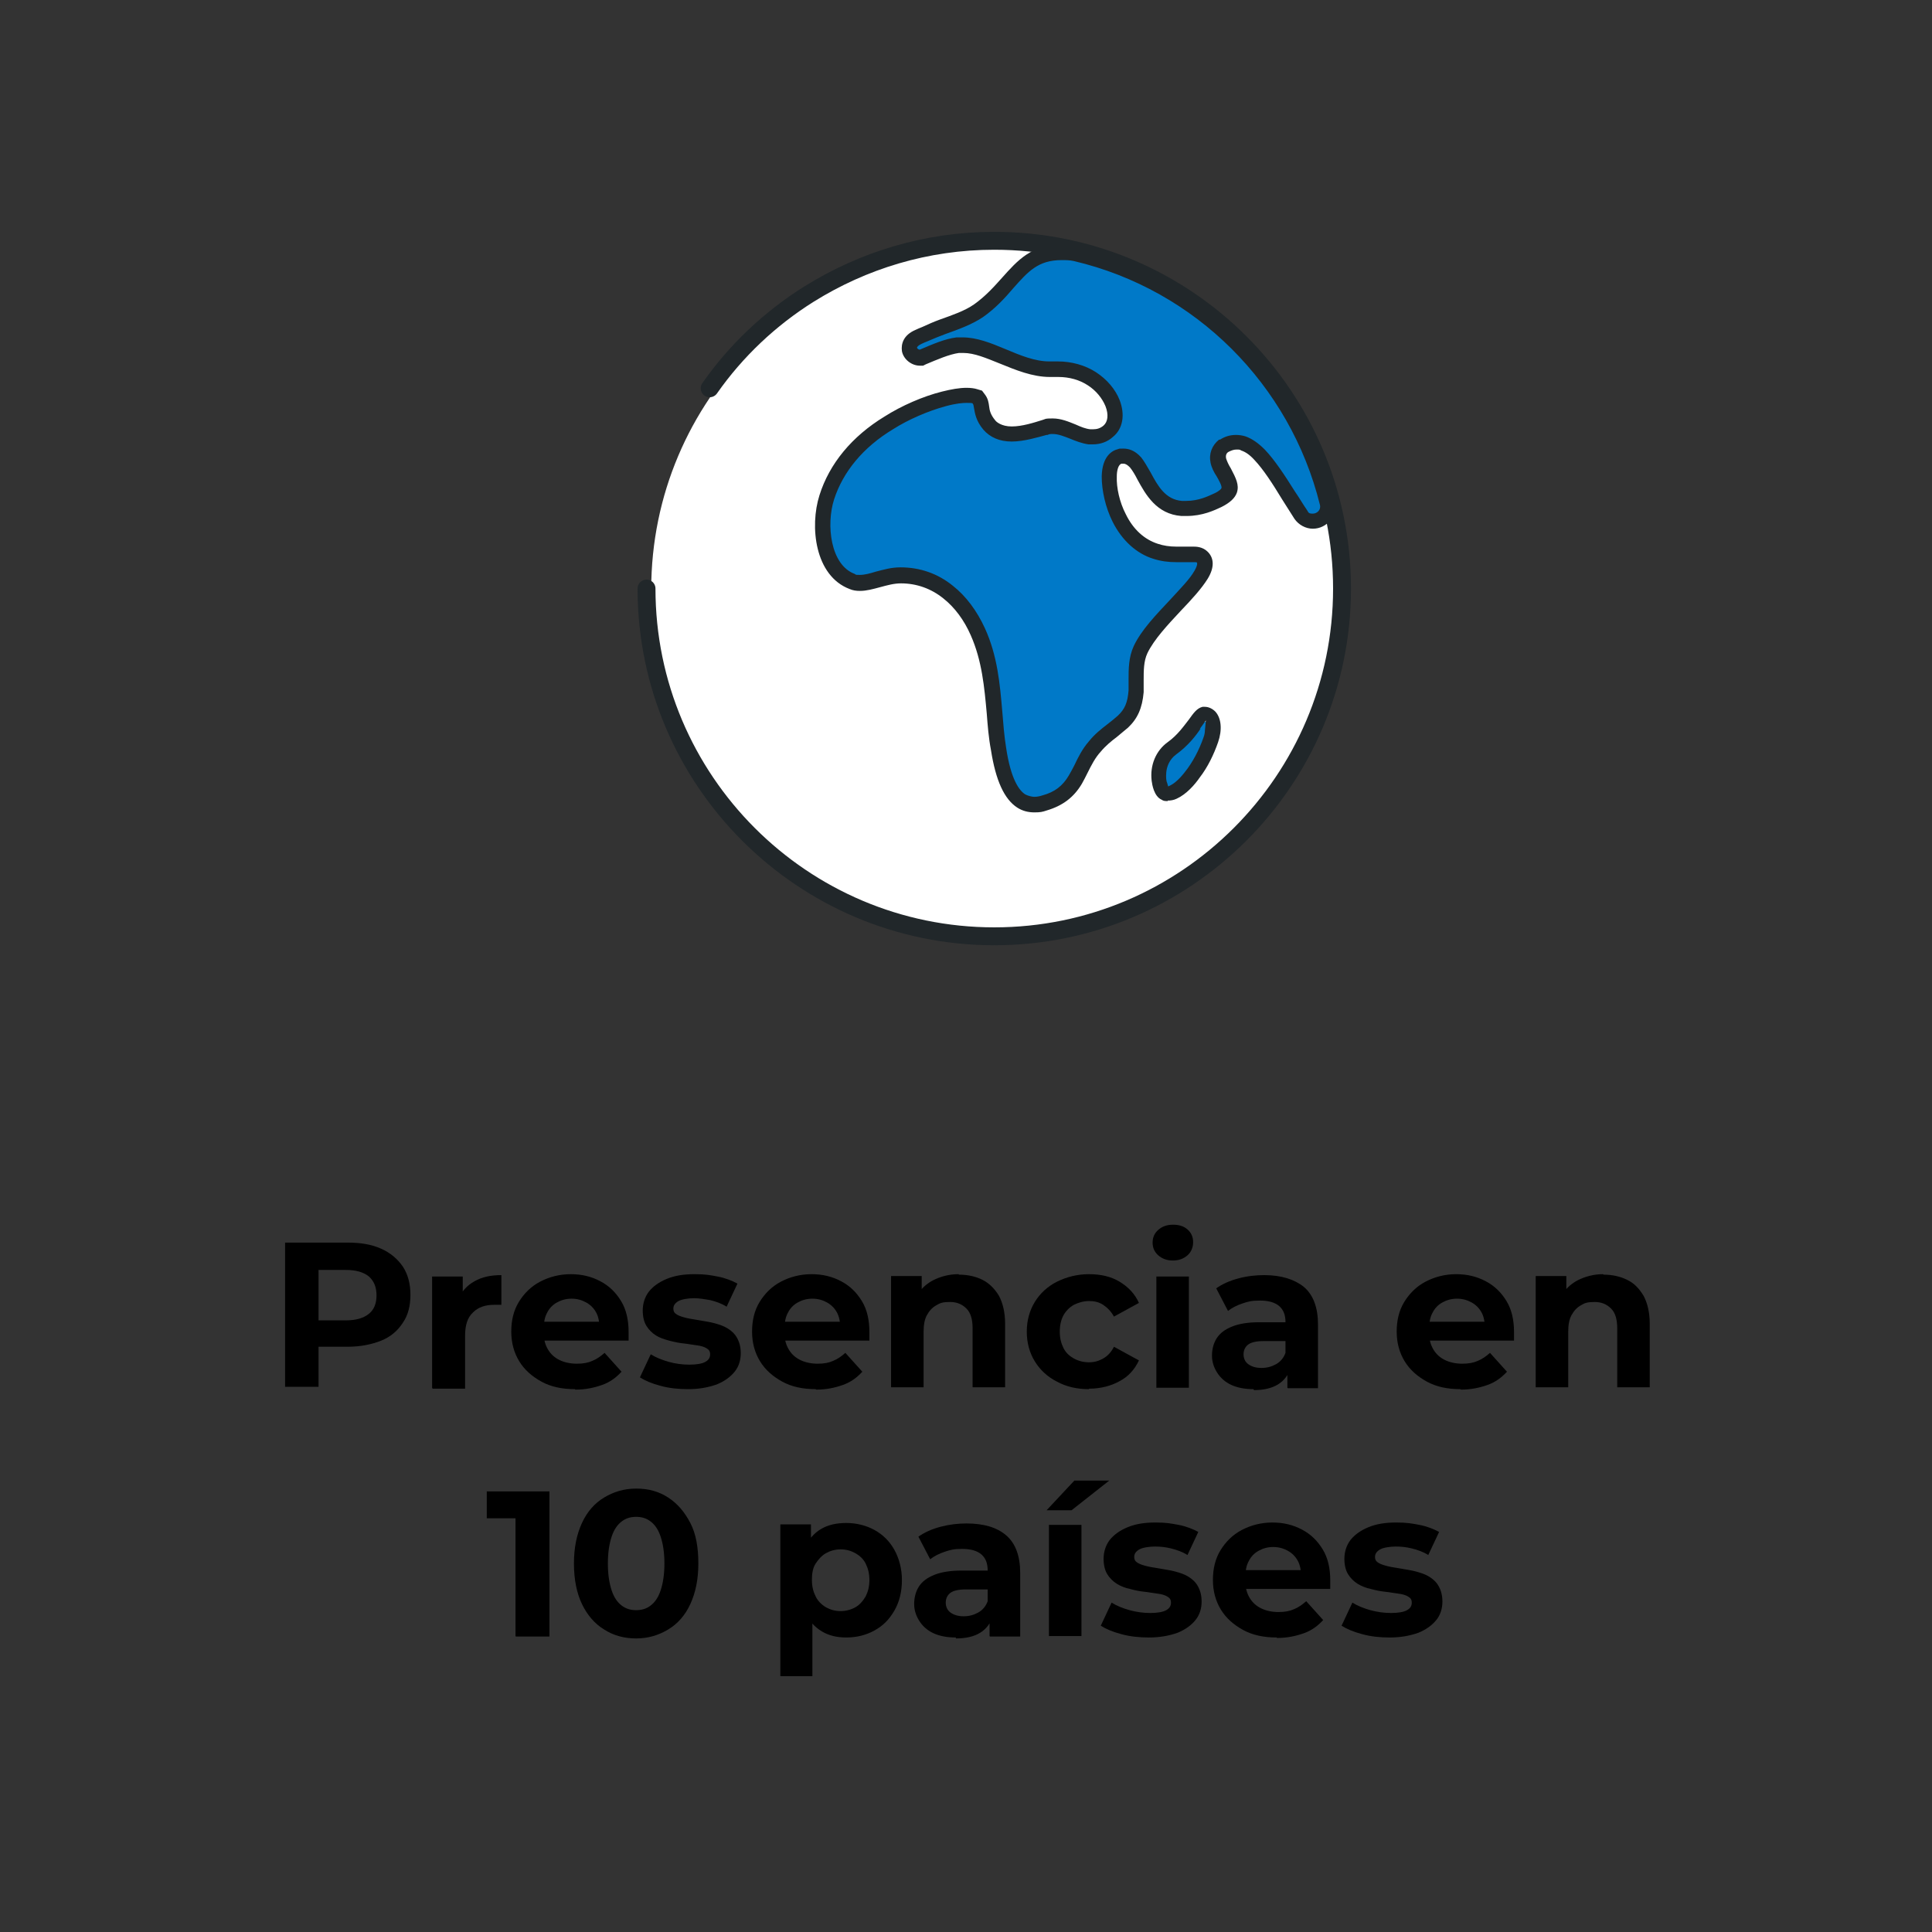
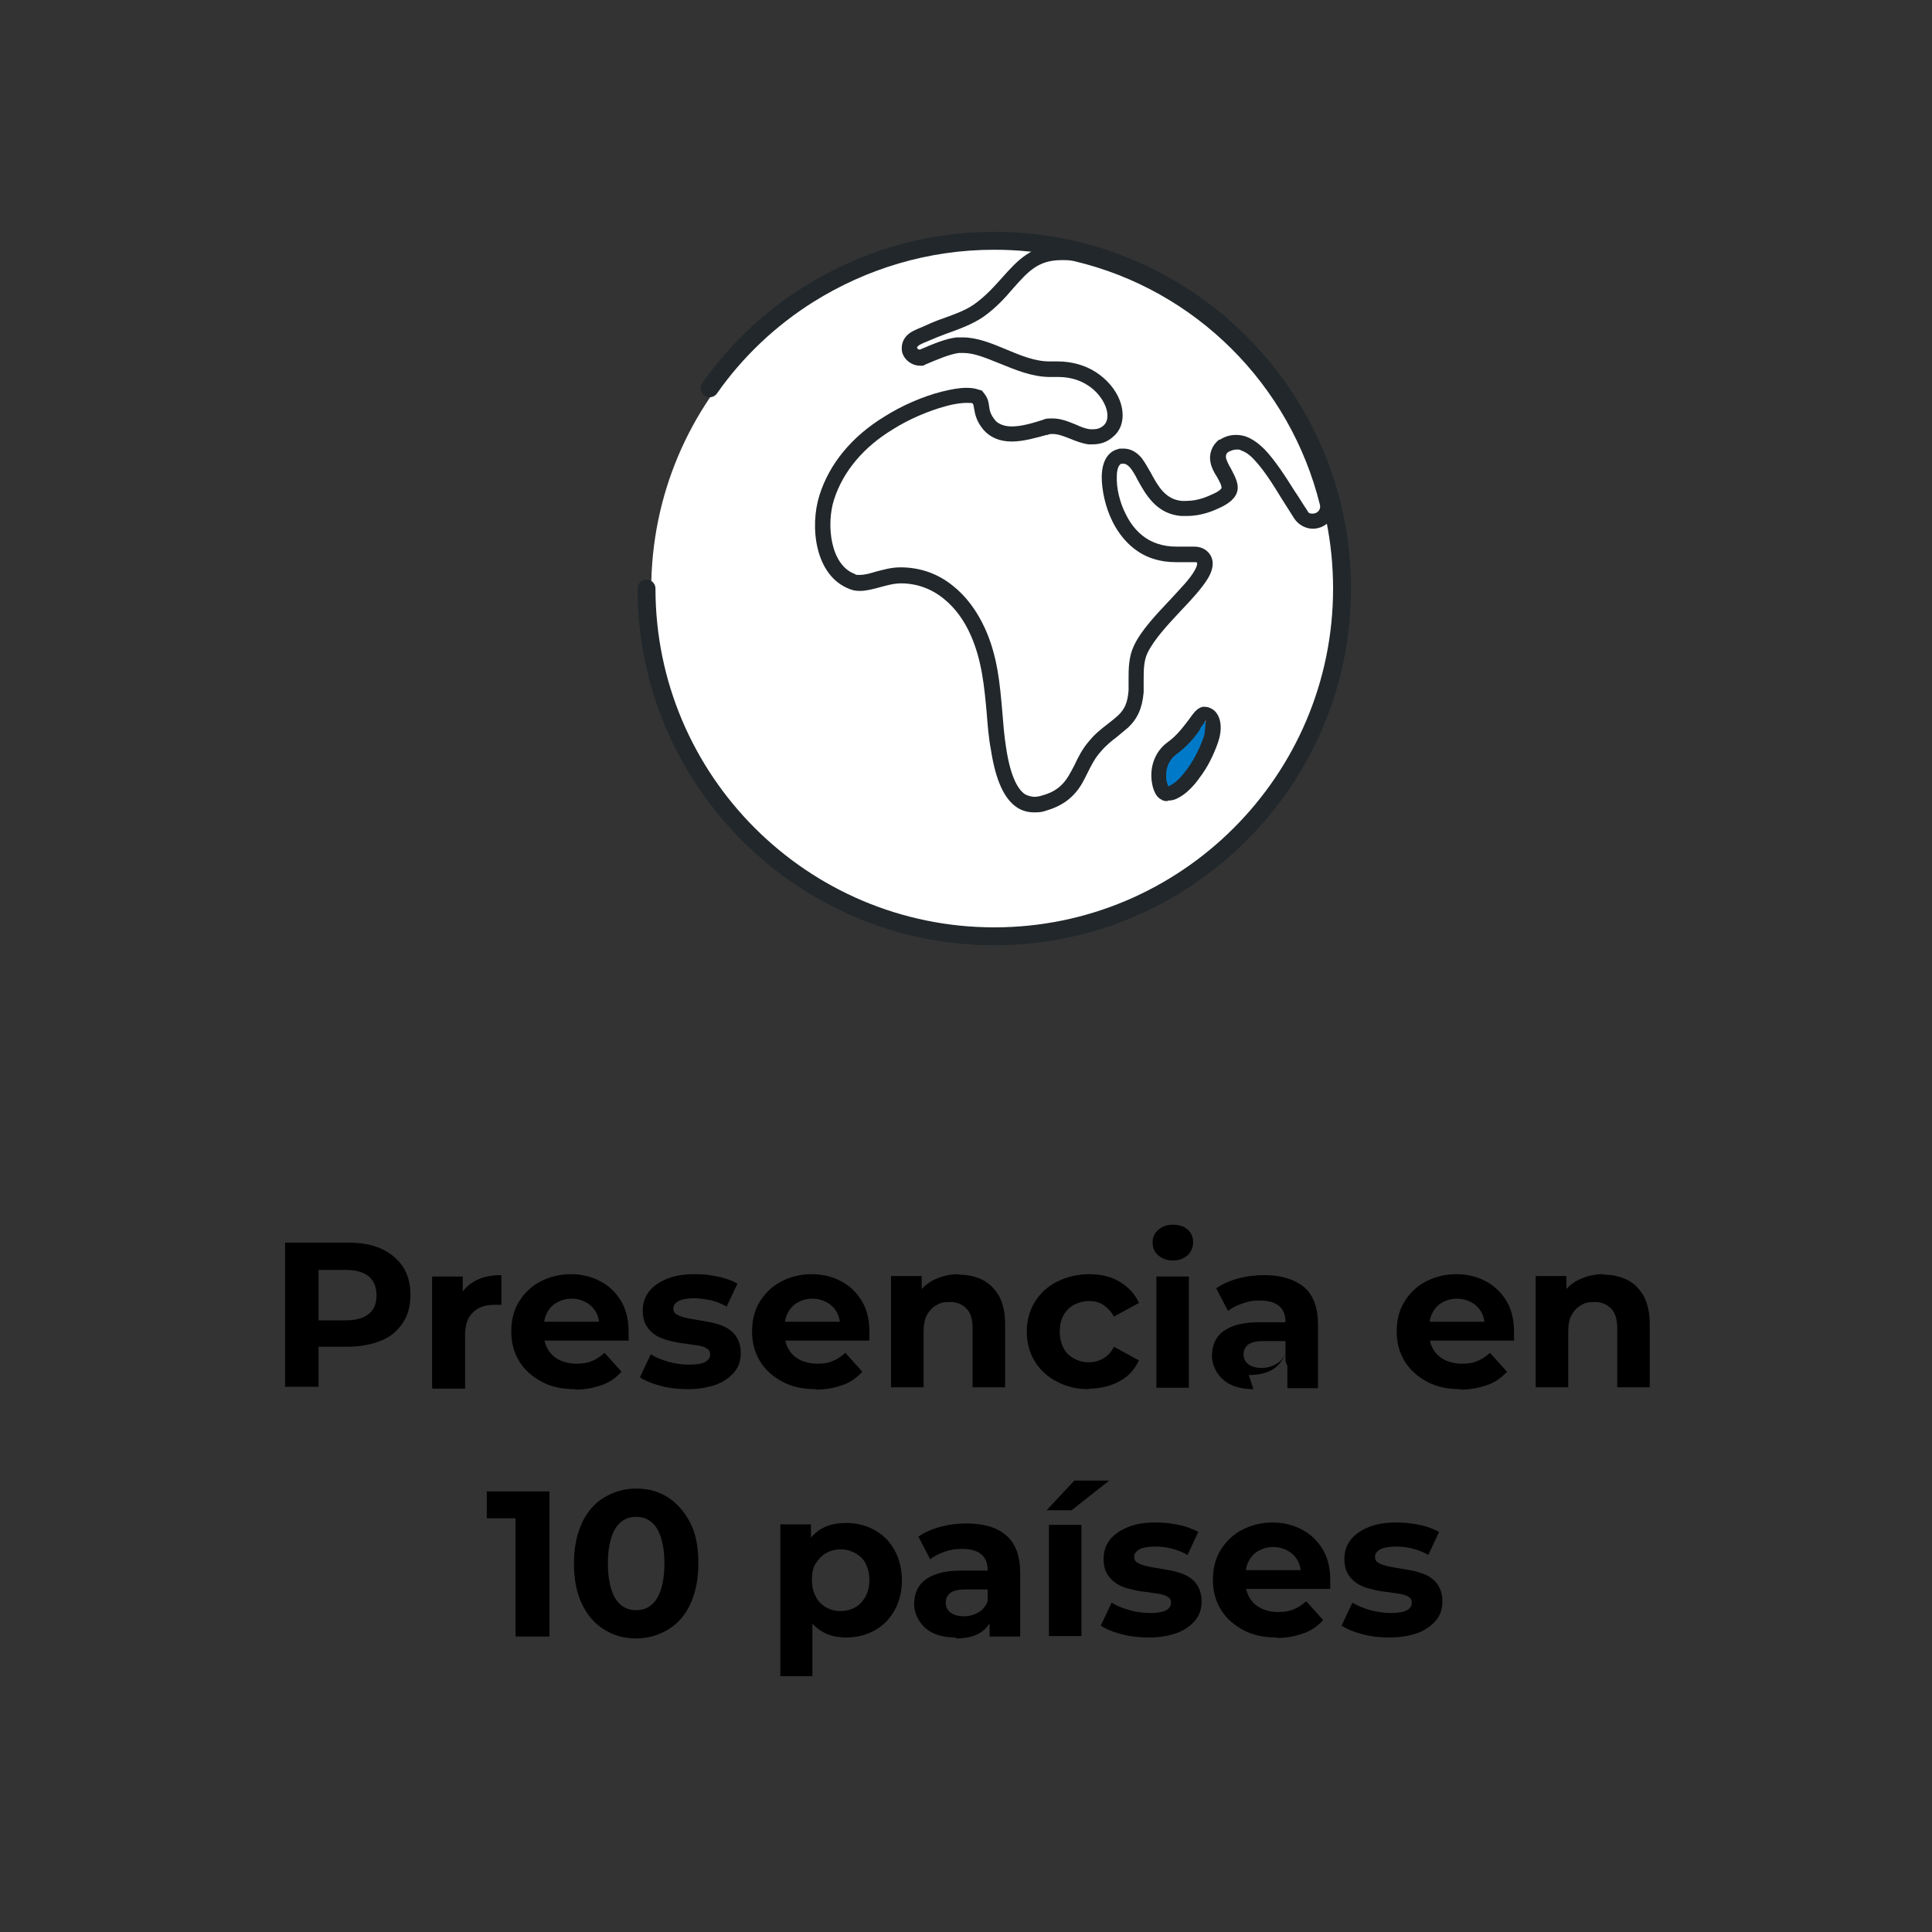
<svg xmlns="http://www.w3.org/2000/svg" id="Capa_1" version="1.1" viewBox="0 0 410 410">
  <rect x="0" y="0" width="410" height="410" fill="#333333" stroke="none" />
  <defs>
    <style>
      .st0 {
        fill: #0079c8;
      }

      .st1 {
        fill: #fff;
      }

      .st2 {
        fill: #21272a;
      }

      .st3 {
        fill: none;
        stroke: #21272a;
        stroke-linecap: round;
        stroke-miterlimit: 10;
        stroke-width: 3.8px;
      }
    </style>
  </defs>
  <g>
    <path d="M60.5,294.5v-30.8h13.3c2.8,0,5.1.4,7.1,1.3,2,.9,3.5,2.2,4.6,3.8,1.1,1.7,1.6,3.7,1.6,6s-.5,4.3-1.6,5.9c-1.1,1.7-2.6,3-4.6,3.8s-4.4,1.3-7.1,1.3h-9.4l3.2-3.2v11.7h-7.1ZM67.6,283.6l-3.2-3.4h9c2.2,0,3.8-.5,4.9-1.4s1.6-2.2,1.6-3.9-.5-3-1.6-4c-1.1-.9-2.7-1.4-4.9-1.4h-9l3.2-3.4v17.4Z" />
    <path d="M91.7,294.5v-23.6h6.5v6.7l-.9-1.9c.7-1.7,1.8-2.9,3.4-3.8,1.6-.9,3.4-1.3,5.7-1.3v6.3c-.3,0-.6,0-.8,0-.2,0-.5,0-.7,0-1.9,0-3.4.5-4.5,1.6-1.2,1.1-1.7,2.7-1.7,5v11.2h-6.9Z" />
    <path d="M122,294.8c-2.7,0-5.1-.5-7.1-1.6-2-1.1-3.6-2.5-4.7-4.3s-1.7-3.9-1.7-6.3.5-4.5,1.6-6.3,2.6-3.3,4.5-4.3,4.1-1.6,6.5-1.6,4.4.5,6.3,1.5c1.9,1,3.3,2.4,4.4,4.2,1.1,1.8,1.6,4,1.6,6.6s0,.6,0,.9c0,.3,0,.7,0,.9h-19.2v-4h15.6l-2.6,1.2c0-1.2-.2-2.3-.7-3.2s-1.2-1.6-2.1-2.1c-.9-.5-1.9-.8-3.1-.8s-2.2.3-3.1.8c-.9.5-1.6,1.2-2.1,2.2-.5.9-.7,2-.7,3.3v1.1c0,1.3.3,2.4.9,3.4s1.4,1.7,2.4,2.2,2.3.8,3.7.8,2.4-.2,3.3-.6c1-.4,1.8-1,2.6-1.7l3.6,4c-1.1,1.2-2.4,2.2-4.1,2.8s-3.5,1-5.7,1Z" />
    <path d="M146,294.8c-2,0-4-.2-5.8-.7-1.9-.5-3.3-1.1-4.4-1.8l2.3-4.9c1.1.7,2.4,1.2,3.8,1.6s2.9.6,4.4.6,2.7-.2,3.4-.6c.7-.4,1-.9,1-1.6s-.3-1-.8-1.3-1.2-.5-2-.6c-.9-.1-1.8-.3-2.8-.4-1-.1-2-.3-3.1-.6s-2-.6-2.8-1.1c-.8-.5-1.5-1.2-2-2-.5-.8-.8-1.9-.8-3.3s.4-2.8,1.3-4c.9-1.1,2.1-2,3.8-2.7s3.6-1,5.9-1,3.3.2,4.9.5,3.1.9,4.2,1.5l-2.3,4.9c-1.1-.7-2.3-1.1-3.5-1.4-1.2-.2-2.3-.4-3.4-.4s-2.6.2-3.3.6-1.1.9-1.1,1.6.3,1,.8,1.3,1.2.5,2,.7c.8.2,1.8.3,2.8.5s2,.3,3.1.6,2,.6,2.8,1.1c.8.5,1.5,1.1,2,2s.8,1.9.8,3.3-.4,2.8-1.3,3.9-2.1,2-3.8,2.7c-1.7.6-3.7,1-6,1Z" />
    <path d="M173.1,294.8c-2.7,0-5.1-.5-7.1-1.6-2-1.1-3.6-2.5-4.7-4.3s-1.7-3.9-1.7-6.3.5-4.5,1.6-6.3,2.6-3.3,4.5-4.3,4.1-1.6,6.5-1.6,4.4.5,6.3,1.5c1.9,1,3.3,2.4,4.4,4.2,1.1,1.8,1.6,4,1.6,6.6s0,.6,0,.9c0,.3,0,.7,0,.9h-19.2v-4h15.6l-2.6,1.2c0-1.2-.2-2.3-.7-3.2s-1.2-1.6-2.1-2.1c-.9-.5-1.9-.8-3.1-.8s-2.2.3-3.1.8c-.9.5-1.6,1.2-2.1,2.2-.5.9-.7,2-.7,3.3v1.1c0,1.3.3,2.4.9,3.4s1.4,1.7,2.4,2.2,2.3.8,3.7.8,2.4-.2,3.3-.6c1-.4,1.8-1,2.6-1.7l3.6,4c-1.1,1.2-2.4,2.2-4.1,2.8s-3.5,1-5.7,1Z" />
    <path d="M203.5,270.5c1.9,0,3.6.4,5,1.1s2.6,1.9,3.5,3.4c.8,1.5,1.3,3.5,1.3,5.9v13.5h-6.9v-12.5c0-1.9-.4-3.3-1.3-4.2s-2-1.4-3.5-1.4-2.1.2-2.9.7c-.9.5-1.5,1.2-2,2.1s-.7,2.1-.7,3.6v11.7h-6.9v-23.6h6.5v6.5l-1.2-2c.8-1.6,2.1-2.8,3.6-3.6,1.6-.8,3.4-1.3,5.4-1.3Z" />
    <path d="M231.1,294.8c-2.5,0-4.8-.5-6.8-1.6-2-1-3.6-2.5-4.7-4.3-1.1-1.8-1.7-3.9-1.7-6.3s.6-4.5,1.7-6.3c1.1-1.8,2.7-3.3,4.7-4.3s4.3-1.6,6.8-1.6,4.7.5,6.5,1.6,3.2,2.5,4.1,4.5l-5.3,2.9c-.6-1.1-1.4-1.9-2.3-2.5s-1.9-.8-3-.8-2.2.3-3.2.8c-.9.5-1.7,1.3-2.2,2.2s-.8,2.1-.8,3.5.3,2.5.8,3.5,1.3,1.7,2.2,2.2c.9.5,2,.8,3.2.8s2.1-.3,3-.8,1.7-1.3,2.3-2.5l5.3,2.9c-.9,1.9-2.2,3.4-4.1,4.4-1.8,1-4,1.6-6.5,1.6Z" />
    <path d="M248.9,267.5c-1.3,0-2.3-.4-3.1-1.1s-1.2-1.6-1.2-2.7.4-2,1.2-2.7,1.8-1.1,3.1-1.1,2.3.3,3.1,1c.8.7,1.2,1.6,1.2,2.7s-.4,2.1-1.2,2.8c-.8.7-1.8,1.1-3.1,1.1ZM245.4,294.5v-23.6h6.9v23.6h-6.9Z" />
-     <path d="M266,294.8c-1.8,0-3.4-.3-4.7-.9s-2.3-1.5-3-2.6-1.1-2.3-1.1-3.6.3-2.6,1-3.7c.7-1.1,1.8-1.9,3.3-2.5,1.5-.6,3.4-.9,5.8-.9h6.3v4h-5.5c-1.6,0-2.7.3-3.3.8s-.9,1.2-.9,2,.3,1.6,1,2.1,1.6.8,2.8.8,2.2-.3,3.1-.8,1.6-1.3,2-2.4l1.1,3.2c-.5,1.5-1.4,2.7-2.7,3.5s-3,1.2-5.1,1.2ZM273.2,294.5v-4.6l-.4-1v-8.3c0-1.5-.4-2.6-1.3-3.4s-2.3-1.2-4.1-1.2-2.5.2-3.7.6-2.2.9-3.1,1.6l-2.5-4.8c1.3-.9,2.8-1.6,4.7-2.1,1.8-.5,3.7-.7,5.5-.7,3.6,0,6.4.9,8.4,2.5,2,1.7,3,4.4,3,8v13.5h-6.4Z" />
+     <path d="M266,294.8c-1.8,0-3.4-.3-4.7-.9s-2.3-1.5-3-2.6-1.1-2.3-1.1-3.6.3-2.6,1-3.7c.7-1.1,1.8-1.9,3.3-2.5,1.5-.6,3.4-.9,5.8-.9h6.3v4h-5.5c-1.6,0-2.7.3-3.3.8s-.9,1.2-.9,2,.3,1.6,1,2.1,1.6.8,2.8.8,2.2-.3,3.1-.8,1.6-1.3,2-2.4c-.5,1.5-1.4,2.7-2.7,3.5s-3,1.2-5.1,1.2ZM273.2,294.5v-4.6l-.4-1v-8.3c0-1.5-.4-2.6-1.3-3.4s-2.3-1.2-4.1-1.2-2.5.2-3.7.6-2.2.9-3.1,1.6l-2.5-4.8c1.3-.9,2.8-1.6,4.7-2.1,1.8-.5,3.7-.7,5.5-.7,3.6,0,6.4.9,8.4,2.5,2,1.7,3,4.4,3,8v13.5h-6.4Z" />
    <path d="M309.9,294.8c-2.7,0-5.1-.5-7.1-1.6-2-1.1-3.6-2.5-4.7-4.3s-1.7-3.9-1.7-6.3.5-4.5,1.6-6.3,2.6-3.3,4.5-4.3,4.1-1.6,6.5-1.6,4.4.5,6.3,1.5c1.9,1,3.3,2.4,4.4,4.2,1.1,1.8,1.6,4,1.6,6.6s0,.6,0,.9c0,.3,0,.7,0,.9h-19.2v-4h15.6l-2.6,1.2c0-1.2-.2-2.3-.7-3.2s-1.2-1.6-2.1-2.1c-.9-.5-1.9-.8-3.1-.8s-2.2.3-3.1.8c-.9.5-1.6,1.2-2.1,2.2-.5.9-.7,2-.7,3.3v1.1c0,1.3.3,2.4.9,3.4s1.4,1.7,2.4,2.2,2.3.8,3.7.8,2.4-.2,3.3-.6c1-.4,1.8-1,2.6-1.7l3.6,4c-1.1,1.2-2.4,2.2-4.1,2.8s-3.5,1-5.7,1Z" />
    <path d="M340.3,270.5c1.9,0,3.6.4,5,1.1,1.5.7,2.6,1.9,3.5,3.4.8,1.5,1.3,3.5,1.3,5.9v13.5h-6.9v-12.5c0-1.9-.4-3.3-1.3-4.2s-2-1.4-3.5-1.4-2.1.2-2.9.7c-.9.5-1.5,1.2-2,2.1s-.7,2.1-.7,3.6v11.7h-6.9v-23.6h6.5v6.5l-1.2-2c.8-1.6,2.1-2.8,3.6-3.6,1.6-.8,3.4-1.3,5.4-1.3Z" />
    <path d="M109.4,347.2v-28.1l3.1,3.1h-9.2v-5.7h13.3v30.8h-7.1Z" />
    <path d="M135,347.7c-2.5,0-4.8-.6-6.8-1.9-2-1.2-3.6-3.1-4.7-5.4s-1.7-5.2-1.7-8.6.6-6.2,1.7-8.6,2.7-4.2,4.7-5.4c2-1.2,4.2-1.9,6.8-1.9s4.8.6,6.8,1.9,3.5,3.1,4.7,5.4,1.7,5.2,1.7,8.6-.6,6.2-1.7,8.6-2.7,4.2-4.7,5.4-4.2,1.9-6.8,1.9ZM135,341.7c1.2,0,2.2-.3,3.1-1,.9-.7,1.6-1.7,2.1-3.2.5-1.5.8-3.4.8-5.7s-.3-4.2-.8-5.7c-.5-1.5-1.2-2.5-2.1-3.2-.9-.7-1.9-1-3.1-1s-2.2.3-3.1,1-1.6,1.7-2.1,3.2c-.5,1.5-.8,3.4-.8,5.7s.3,4.2.8,5.7,1.2,2.5,2.1,3.2,1.9,1,3.1,1Z" />
    <path d="M165.6,355.7v-32.2h6.5v11.9c-.1,0,.3,7,.3,7v13.3h-6.9ZM179.6,347.5c-2,0-3.7-.4-5.2-1.3s-2.7-2.2-3.5-4c-.8-1.8-1.3-4.1-1.3-6.8s.4-5.1,1.2-6.9c.8-1.8,1.9-3.1,3.4-4s3.3-1.3,5.4-1.3,4.2.5,6,1.5c1.8,1,3.2,2.4,4.2,4.2,1,1.8,1.6,4,1.6,6.4s-.5,4.6-1.6,6.5-2.4,3.2-4.2,4.2c-1.8,1-3.8,1.5-6,1.5ZM178.4,341.9c1.1,0,2.2-.3,3.1-.8.9-.5,1.6-1.3,2.2-2.3.5-1,.8-2.1.8-3.5s-.3-2.5-.8-3.5c-.5-1-1.3-1.7-2.2-2.2-.9-.5-1.9-.8-3.1-.8s-2.2.3-3.1.8c-.9.5-1.6,1.3-2.2,2.2s-.8,2.1-.8,3.5.3,2.5.8,3.5c.5,1,1.2,1.7,2.2,2.3.9.5,1.9.8,3.1.8Z" />
    <path d="M202.8,347.5c-1.8,0-3.4-.3-4.7-.9s-2.3-1.5-3-2.6-1.1-2.3-1.1-3.6.3-2.6,1-3.7c.7-1.1,1.8-1.9,3.3-2.5s3.4-.9,5.8-.9h6.3v4h-5.5c-1.6,0-2.7.3-3.3.8s-.9,1.2-.9,2,.3,1.6,1,2.1c.7.5,1.6.8,2.8.8s2.2-.3,3.1-.8c.9-.5,1.6-1.3,2-2.4l1.1,3.2c-.5,1.5-1.4,2.7-2.7,3.5s-3,1.2-5.1,1.2ZM210,347.2v-4.6l-.4-1v-8.3c0-1.5-.4-2.6-1.3-3.4-.9-.8-2.3-1.2-4.1-1.2s-2.5.2-3.7.6-2.2.9-3.1,1.6l-2.5-4.8c1.3-.9,2.8-1.6,4.7-2.1s3.7-.7,5.5-.7c3.6,0,6.4.8,8.4,2.5s3,4.4,3,8v13.5h-6.4Z" />
    <path d="M222.1,320.5l5.9-6.3h7.4l-8,6.3h-5.4ZM222.6,347.2v-23.6h6.9v23.6h-6.9Z" />
    <path d="M243.8,347.5c-2,0-4-.2-5.8-.7-1.9-.5-3.3-1.1-4.4-1.8l2.3-4.9c1.1.7,2.4,1.2,3.8,1.6,1.5.4,2.9.6,4.4.6s2.7-.2,3.4-.6,1-.9,1-1.6-.3-1-.8-1.3c-.5-.3-1.2-.5-2-.6-.9-.1-1.8-.3-2.8-.4s-2-.3-3.1-.6c-1-.2-2-.6-2.8-1.1s-1.5-1.2-2-2c-.5-.8-.8-1.9-.8-3.3s.4-2.8,1.3-4c.9-1.1,2.1-2,3.8-2.7s3.6-1,5.9-1,3.3.2,4.9.5,3.1.9,4.2,1.5l-2.3,4.9c-1.1-.7-2.3-1.1-3.5-1.4s-2.3-.4-3.4-.4-2.6.2-3.3.6c-.7.4-1.1.9-1.1,1.6s.3,1,.8,1.3c.5.3,1.2.5,2,.7.8.2,1.8.3,2.8.5s2,.3,3.1.6,2,.6,2.8,1.1,1.5,1.1,2,2,.8,1.9.8,3.3-.4,2.8-1.3,3.9-2.1,2-3.8,2.7c-1.7.6-3.7,1-6,1Z" />
    <path d="M270.9,347.5c-2.7,0-5.1-.5-7.1-1.6-2-1.1-3.6-2.5-4.7-4.3-1.1-1.8-1.7-3.9-1.7-6.3s.5-4.5,1.6-6.3,2.6-3.3,4.5-4.3c1.9-1,4.1-1.6,6.5-1.6s4.4.5,6.3,1.5c1.9,1,3.3,2.4,4.4,4.2,1.1,1.8,1.6,4,1.6,6.6s0,.6,0,.9c0,.3,0,.7,0,.9h-19.2v-4h15.6l-2.6,1.2c0-1.2-.2-2.3-.7-3.2-.5-.9-1.2-1.6-2.1-2.1s-1.9-.8-3.1-.8-2.2.3-3.1.8-1.6,1.2-2.1,2.2c-.5.9-.7,2-.7,3.3v1.1c0,1.3.3,2.4.9,3.4.6,1,1.4,1.7,2.4,2.2,1,.5,2.3.8,3.7.8s2.4-.2,3.3-.6c1-.4,1.8-1,2.6-1.7l3.6,4c-1.1,1.2-2.4,2.2-4.1,2.8s-3.5,1-5.7,1Z" />
    <path d="M294.9,347.5c-2,0-4-.2-5.8-.7-1.9-.5-3.3-1.1-4.4-1.8l2.3-4.9c1.1.7,2.4,1.2,3.8,1.6,1.5.4,2.9.6,4.4.6s2.7-.2,3.4-.6,1-.9,1-1.6-.3-1-.8-1.3c-.5-.3-1.2-.5-2-.6-.9-.1-1.8-.3-2.8-.4s-2-.3-3.1-.6c-1-.2-2-.6-2.8-1.1s-1.5-1.2-2-2c-.5-.8-.8-1.9-.8-3.3s.4-2.8,1.3-4c.9-1.1,2.1-2,3.8-2.7s3.6-1,5.9-1,3.3.2,4.9.5,3.1.9,4.2,1.5l-2.3,4.9c-1.1-.7-2.3-1.1-3.5-1.4s-2.3-.4-3.4-.4-2.6.2-3.3.6c-.7.4-1.1.9-1.1,1.6s.3,1,.8,1.3c.5.3,1.2.5,2,.7.8.2,1.8.3,2.8.5s2,.3,3.1.6,2,.6,2.8,1.1,1.5,1.1,2,2,.8,1.9.8,3.3-.4,2.8-1.3,3.9-2.1,2-3.8,2.7c-1.7.6-3.7,1-6,1Z" />
  </g>
  <g>
    <path class="st1" d="M283.8,125.1c0,40.2-32.6,72.8-72.8,72.8s-72.8-32.6-72.8-72.8,32.6-72.8,72.8-72.8,72.8,32.6,72.8,72.8" />
    <polygon class="st0" points="256.9 152.8 256.9 159.5 250.2 167.5 247.7 167.5 245.7 163 248.1 158.7 254 153.7 256.9 152.8" />
-     <path class="st0" d="M219.5,170.7c-1,0-1.9-.3-2.7-.8-2.3-1.5-3.9-5.2-4.9-11.1-.4-2.5-.6-5.2-.8-7.7-.5-5.7-1-11.5-3.5-17.2-1.6-3.5-3.8-6.4-6.3-8.4-2.9-2.3-6.3-3.5-10.1-3.6-1.7,0-3.2.4-4.8.9-1.4.4-2.6.7-3.8.7s-1.2,0-1.7-.3c-6.4-2.4-7.2-12.1-5.4-17.9,2-6.3,6.5-11.8,13.2-15.8,3.4-2.2,7.8-4.1,11.7-5.1,2.3-.6,3.9-.7,4.8-.7s1.5.1,1.8.2l.5.2.3.4c.4.6.5,1.1.6,1.8.2,1,.3,2.3,1.7,3.8,1.1,1.3,2.6,1.9,4.8,1.9s5.1-.8,6.9-1.4c.7-.2,1.3-.3,1.8-.3,1.5,0,2.9.6,4.3,1.2,1.2.5,2.3,1,3.5,1.1.2,0,.5,0,.7,0,1.2,0,2.3-.4,3.3-1.2,1.5-1.2,1.9-3.5.9-6-.8-2-2.3-3.9-4.3-5.2-2.1-1.4-4.6-2.1-7.2-2.1s-1.5,0-1.8,0c-3.4,0-6.7-1.4-9.9-2.7-3-1.2-5.8-2.4-8.5-2.4s-.7,0-1.1,0c-2.3.3-4.9,1.4-7.4,2.5h-.3c0,.1-.3.1-.3.1-1.1,0-2-.8-2.2-1.8,0-.4-.2-1.8,1.9-2.6l1.4-.6c1.1-.5,2.4-1.1,3.8-1.5,2.7-.9,5.4-1.9,7.6-3.4,2.6-1.8,4.5-3.9,6.1-5.9,3.2-3.7,5.7-6.5,11.5-6.5s1.7,0,2.7.2c26.6,6.2,47.1,26.5,53.6,52.9.2,1,0,1.9-.6,2.7-.6.8-1.5,1.2-2.5,1.2s-2-.5-2.6-1.4c-.9-1.4-1.8-2.7-2.6-4-2.2-3.4-4.2-6.6-6.2-8.7-1.2-1.2-2.3-2-3.4-2.4-.5-.2-1-.2-1.5-.2-.9,0-1.8.3-2.6.8-1.1.8-1.5,1.9-1.2,3.2.2.8.6,1.6,1.1,2.5,1.1,2,1.4,2.9,1.2,3.8-.3.9-1.5,1.7-2.4,2.1-1.3.6-3.6,1.7-6.7,1.7s-.7,0-1,0c-4.4-.3-6.4-3.9-7.9-6.8-.6-1.1-1.2-2.2-1.8-2.9-.8-.9-1.7-1.4-2.6-1.4s-.5,0-.7,0c-1.8.4-2.2,2.5-2.3,4.2,0,2.8.7,6.1,2.1,8.8,1.8,3.6,4.5,6.1,7.8,7.1,1.4.4,2.8.6,4.4.6s1.5,0,2.1,0c.6,0,1.1,0,1.5,0,.8,0,1.4,0,1.9.5,1.3,1.3.2,3-.2,3.7-1.2,2-3.2,4.2-5.4,6.5-2.9,3.1-5.9,6.3-7.4,9.4-1,2-1,4.4-1,6.5,0,1,0,1.8,0,2.4-.3,3-1,4.8-2.8,6.5-.7.7-1.5,1.3-2.3,1.9-1.2,1-2.5,2-3.6,3.4-1.2,1.5-2.1,3.2-2.9,4.8-.5,1-.8,1.6-1.2,2.3-1.5,2.6-3.6,4.1-6.5,5-.8.2-1.5.3-2.2.3" />
    <path class="st2" d="M225.4,55.2c.8,0,1.6,0,2.5.2,25.9,6.1,45.9,26.3,52.2,51.7.3,1.1-.6,1.9-1.5,1.9s-.9-.2-1.2-.7c-.9-1.3-1.7-2.7-2.6-4-2.2-3.5-4.3-6.7-6.4-8.9-1.4-1.4-2.7-2.3-4.1-2.8-.7-.2-1.3-.3-2-.3-1.2,0-2.3.3-3.4,1h-.2c-1.5,1.2-2.2,3-1.8,4.9.2,1,.7,2,1.3,2.9.4.7,1.2,2.1,1,2.5,0,.1-.4.6-1.5,1.1-1.3.6-3.3,1.6-6,1.6s-.6,0-.9,0c-3.5-.3-5.1-3.2-6.6-6-.7-1.2-1.3-2.3-2-3.2-1.4-1.6-2.8-1.9-3.8-1.9s-.8,0-1.1.1c-1.3.3-3.4,1.5-3.5,5.8,0,3,.8,6.6,2.3,9.6,2,4,5.1,6.8,8.7,7.9,1.6.5,3.1.7,4.8.7s1.5,0,2.2,0c.6,0,1,0,1.4,0,.6,0,.8,0,.8.1,0,0,.3.3-.5,1.7-1,1.8-3.1,3.9-5.2,6.2-3,3.2-6.1,6.4-7.7,9.8-1.1,2.4-1.1,4.9-1.1,7.1,0,.9,0,1.6,0,2.3-.2,2.6-.8,4-2.3,5.4-.7.6-1.4,1.2-2.2,1.8-1.3,1-2.7,2.1-3.9,3.6-1.4,1.6-2.3,3.4-3.1,5.1-.4.8-.8,1.5-1.2,2.2-1.3,2.2-3,3.5-5.6,4.2-.6.2-1.2.3-1.7.3s-1.3-.2-1.9-.5c-1.3-.8-3.1-3.2-4.1-10-.4-2.5-.6-5.1-.8-7.6-.5-5.8-1-11.8-3.7-17.7-1.7-3.7-4-6.8-6.8-9-3.2-2.6-7-3.9-11.1-3.9-2,0-3.6.5-5.2.9-1.3.4-2.4.7-3.4.7s-.8,0-1.1-.2c-5.2-1.9-6.1-10.5-4.4-15.8,1.9-5.9,6.2-11.1,12.5-14.9,3.3-2.1,7.5-3.9,11.2-4.9,2.2-.6,3.6-.7,4.4-.7s1.1,0,1.3.1c.2.3.2.4.3,1,.2,1.1.4,2.7,2,4.6,1.4,1.6,3.4,2.5,6,2.5s5.5-.9,7.4-1.4h.2c.4-.2.7-.2,1.1-.2,1.2,0,2.4.5,3.7,1,1.2.5,2.5,1,3.9,1.2.3,0,.6,0,.9,0,1.6,0,3.1-.5,4.3-1.6,2.1-1.7,2.6-4.7,1.4-7.8-.9-2.3-2.7-4.4-5-5.9-2.3-1.5-5.2-2.3-8.1-2.3s-.7,0-1.1,0c-.2,0-.5,0-.7,0-3.1,0-6.2-1.3-9.3-2.6-3.1-1.3-6.1-2.5-9.1-2.5s-.9,0-1.3,0c-2.5.3-5.2,1.5-7.8,2.6h0c-.3,0-.5-.2-.6-.4,0-.2.3-.5.9-.8.4-.2.9-.4,1.4-.6,1.1-.5,2.4-1,3.7-1.5,2.8-1,5.6-2,8-3.6,2.7-1.9,4.7-4.1,6.4-6.1,3.2-3.6,5.3-6,10.3-6M225.4,51.9c-6.5,0-9.4,3.3-12.8,7.1-1.7,1.9-3.5,3.9-5.9,5.6-2,1.4-4.7,2.3-7.2,3.2-1.4.5-2.7,1.1-3.8,1.6-.5.2-1,.4-1.4.6-2.6,1.1-3.1,3-2.9,4.5.3,1.7,2,3.1,3.8,3.1h.7l.6-.3c2.4-1,4.9-2.1,7-2.4.3,0,.6,0,.9,0,2.4,0,4.9,1.1,7.9,2.3,3.2,1.3,6.8,2.8,10.5,2.8s.6,0,.9,0c.3,0,.6,0,.9,0,2.3,0,4.5.6,6.3,1.8,1.7,1.1,3,2.7,3.7,4.4.7,1.8.5,3.3-.4,4.1-.7.6-1.4.8-2.3.8s-.3,0-.5,0c-1-.1-2-.5-3.1-1-1.5-.6-3.1-1.3-4.9-1.3s-1.4.1-2.1.3c-1.9.6-4.4,1.4-6.6,1.4s-3.3-1-3.5-1.3c-1-1.2-1.2-2.1-1.3-3-.1-.7-.2-1.6-.9-2.5l-.6-.8-1-.3c-.6-.2-1.4-.3-2.3-.3-1.5,0-3.2.3-5.2.8-4,1-8.6,3-12.2,5.3-6.9,4.2-11.7,10-13.8,16.7-2.1,6.6-1,17.1,6.4,19.9.7.3,1.4.4,2.2.4,1.4,0,2.8-.4,4.3-.8,1.5-.4,2.9-.8,4.4-.8,3.3,0,6.4,1.1,9,3.2,2.4,1.9,4.4,4.6,5.8,7.8,2.4,5.4,2.9,11.1,3.4,16.6.2,2.6.4,5.2.9,7.8,1,6.4,2.8,10.4,5.6,12.2,1.1.7,2.3,1,3.6,1s1.7-.1,2.6-.4c3.4-1,5.8-2.8,7.5-5.7.4-.7.8-1.5,1.2-2.3.8-1.6,1.6-3.2,2.8-4.5,1-1.2,2.2-2.2,3.4-3.1.8-.7,1.6-1.3,2.4-2,2-1.9,3-4.1,3.3-7.5,0-.7,0-1.6,0-2.5,0-2.1,0-4.1.8-5.8,1.4-2.9,4.3-6,7.1-9,2.3-2.4,4.4-4.7,5.7-6.8,1.4-2.3,1.4-4.3,0-5.7-1.1-1.1-2.5-1.1-3.1-1.1s-.9,0-1.6,0c-.6,0-1.3,0-2,0-1.4,0-2.7-.2-3.9-.6-2.8-.9-5.2-3-6.8-6.3-1.3-2.5-2-5.6-1.9-8,0-1.2.3-2.5,1-2.7.1,0,.3,0,.4,0,.5,0,.9.3,1.4.8.5.6,1.1,1.6,1.6,2.6,1.7,3.1,4,7.3,9.3,7.7.4,0,.8,0,1.1,0,3.4,0,5.9-1.2,7.4-1.9,1.8-.9,2.9-1.9,3.3-3.1.5-1.6-.2-3-1.3-5.1-.5-.8-.8-1.5-1-2.1-.2-.9.3-1.3.5-1.4.6-.3,1.1-.5,1.7-.5s.7,0,1,.2c.9.3,1.8.9,2.8,2,1.9,2,3.9,5.1,5.9,8.4.9,1.4,1.7,2.7,2.6,4.1.9,1.3,2.4,2.1,3.9,2.1s2.9-.7,3.8-1.9c.9-1.1,1.2-2.6.9-4.1-6.6-27-27.5-47.8-54.6-54.1h-.2s-.2,0-.2,0c-1-.1-2-.2-2.9-.2" />
    <path class="st3" d="M150.6,82.4c5.6-8,12.8-14.8,21.1-20,11.4-7.1,24.8-11.3,39.3-11.3,40.8,0,73.8,33.1,73.8,73.8s-33.1,73.8-73.8,73.8-73.8-33.1-73.8-73.8" />
    <path class="st2" d="M247.8,170c-.5,0-.9,0-1.3-.3-1.6-.7-2-3.2-2.1-4-.4-3.3.9-6.4,3.4-8.2,2.1-1.5,3.4-3.4,4.5-4.8,1-1.4,1.7-2.4,2.9-2.7.2,0,.3,0,.5,0,.8,0,1.6.4,2.2,1,1.3,1.4,1.5,3.9.6,6.5-.9,2.6-2.2,5.3-3.9,7.5-1.1,1.6-2.9,3.6-4.9,4.5-.6.3-1.3.4-1.9.4M254.8,154.6c-1,1.5-2.6,3.6-5.2,5.5-1.5,1.1-2,2.7-2.1,3.8-.1,1.1,0,1.9.2,2.3l.2.7.6-.3c.4-.2,1.5-.9,2.9-2.7,1.7-2.1,3.1-4.8,4-7.4.2-.5.3-1.1.3-1.5l.2-2.1-1.3,1.8Z" />
  </g>
</svg>